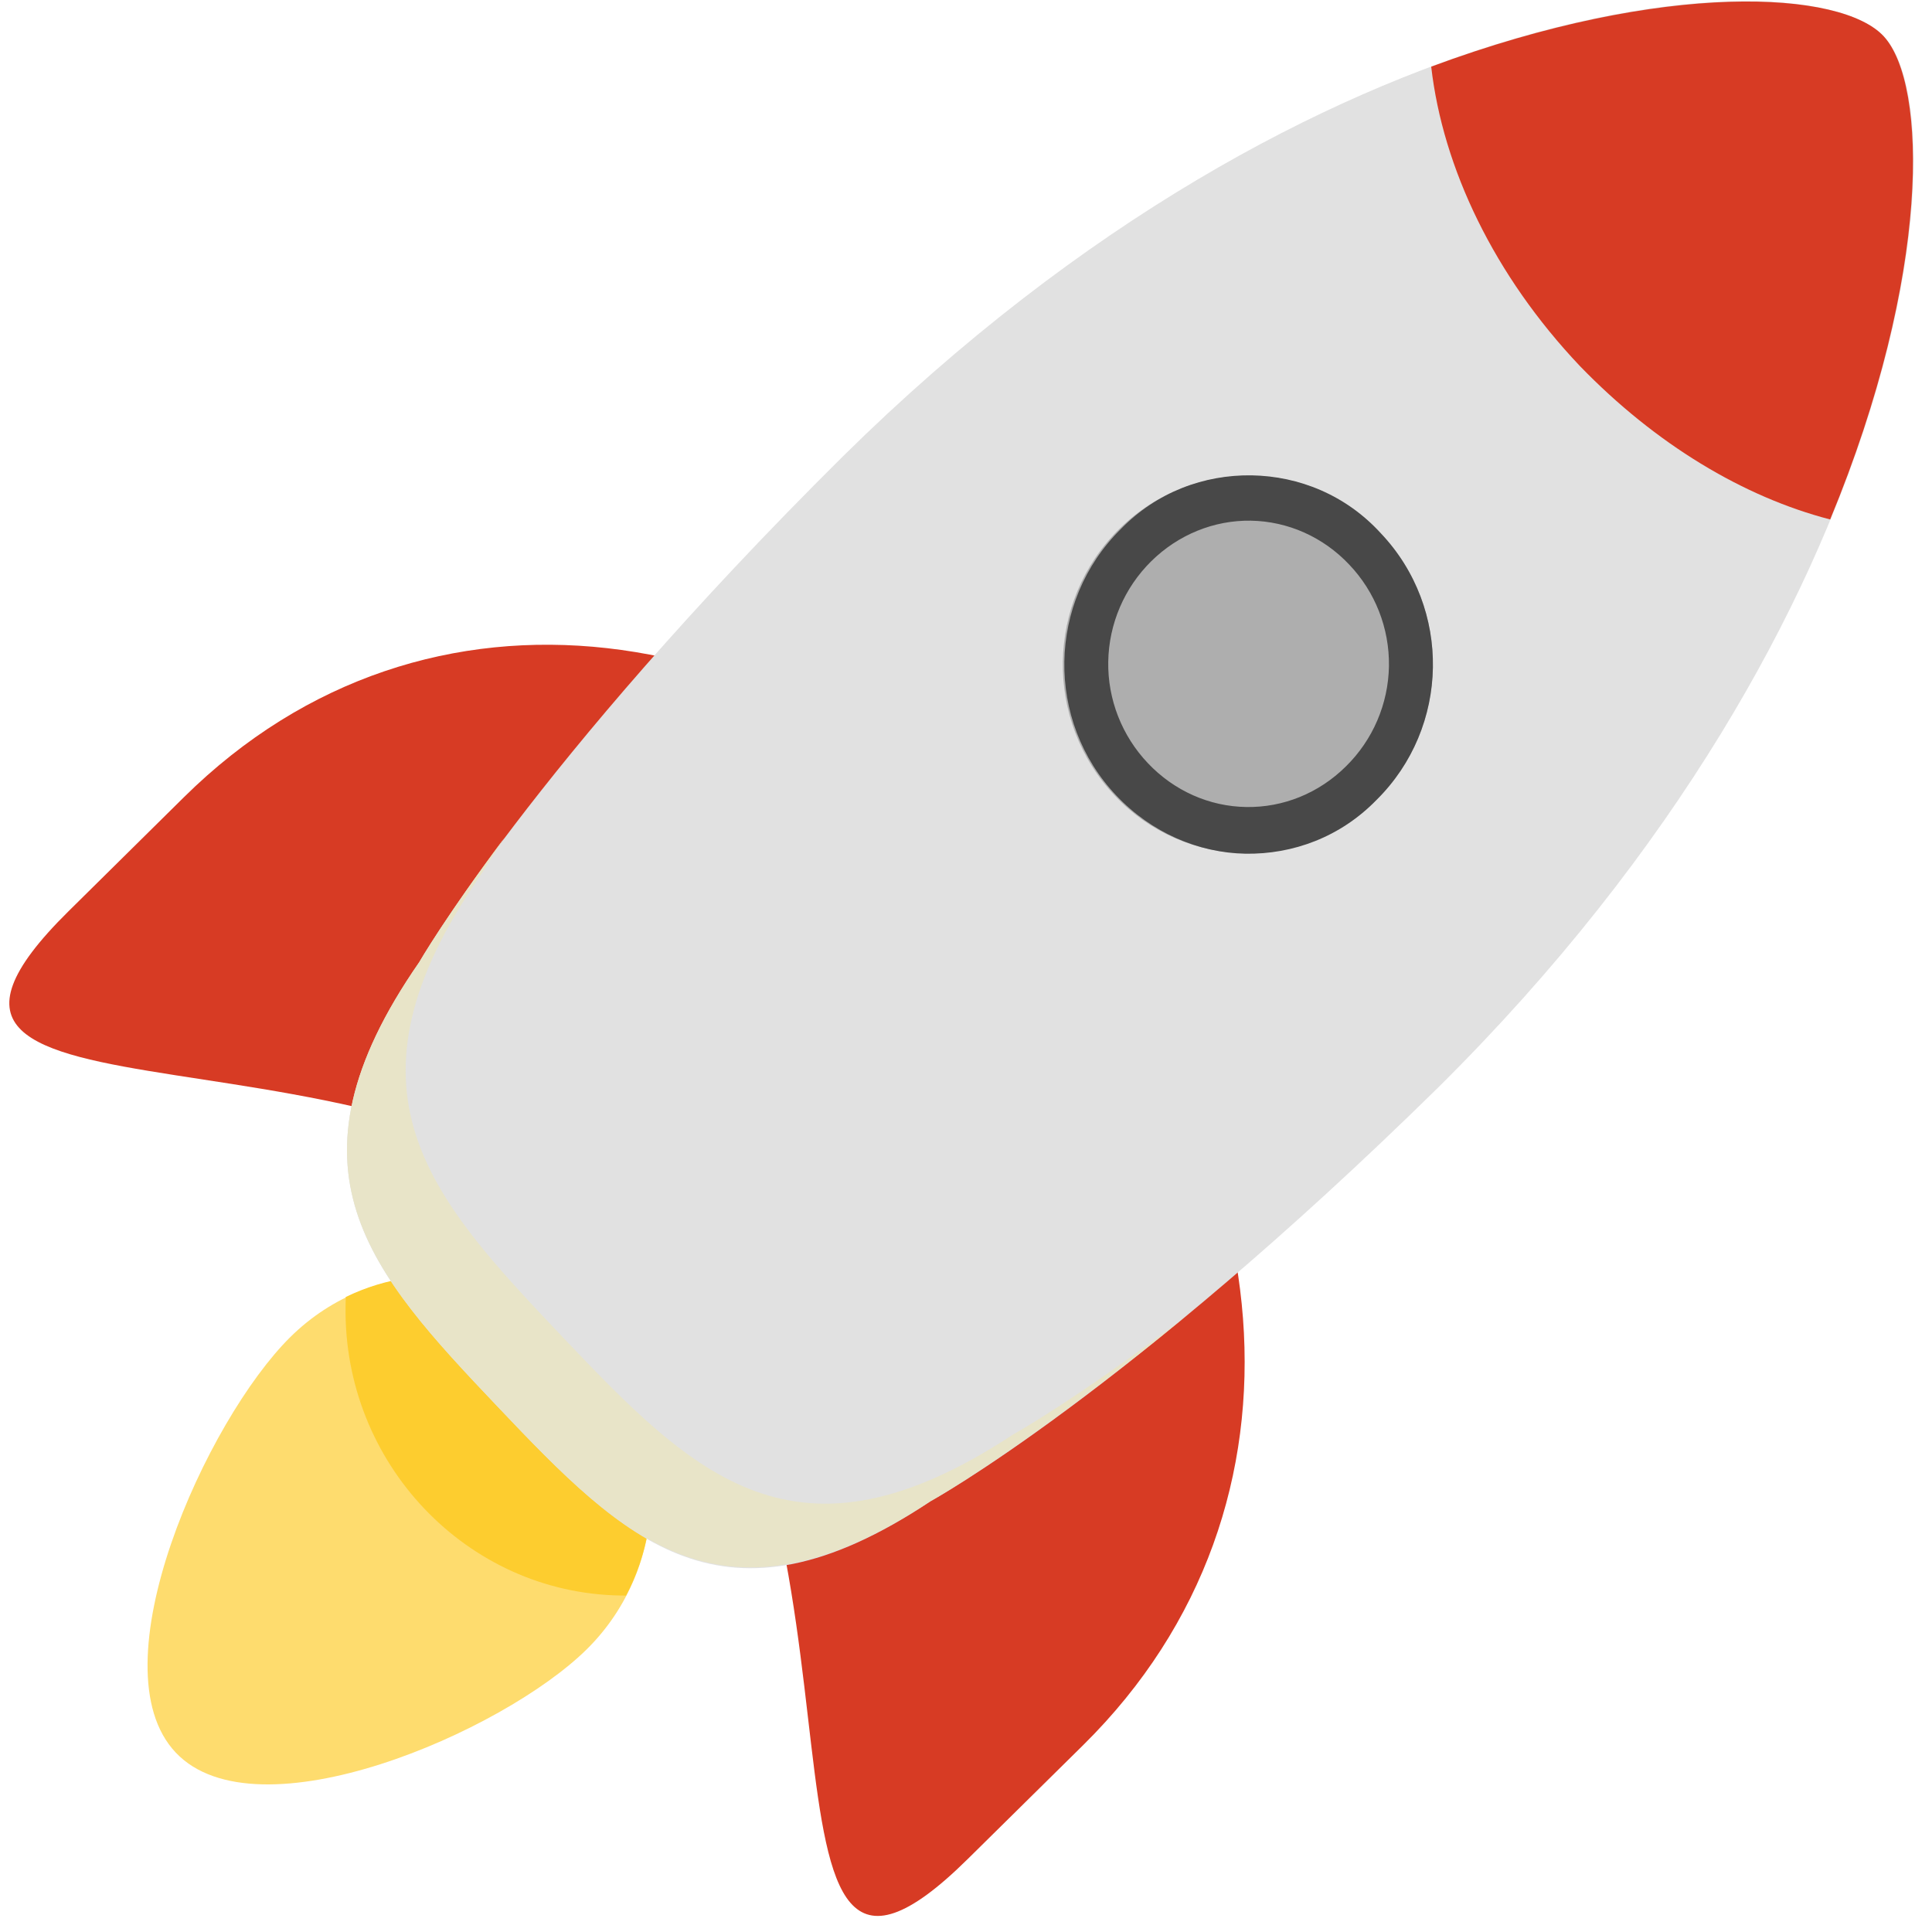
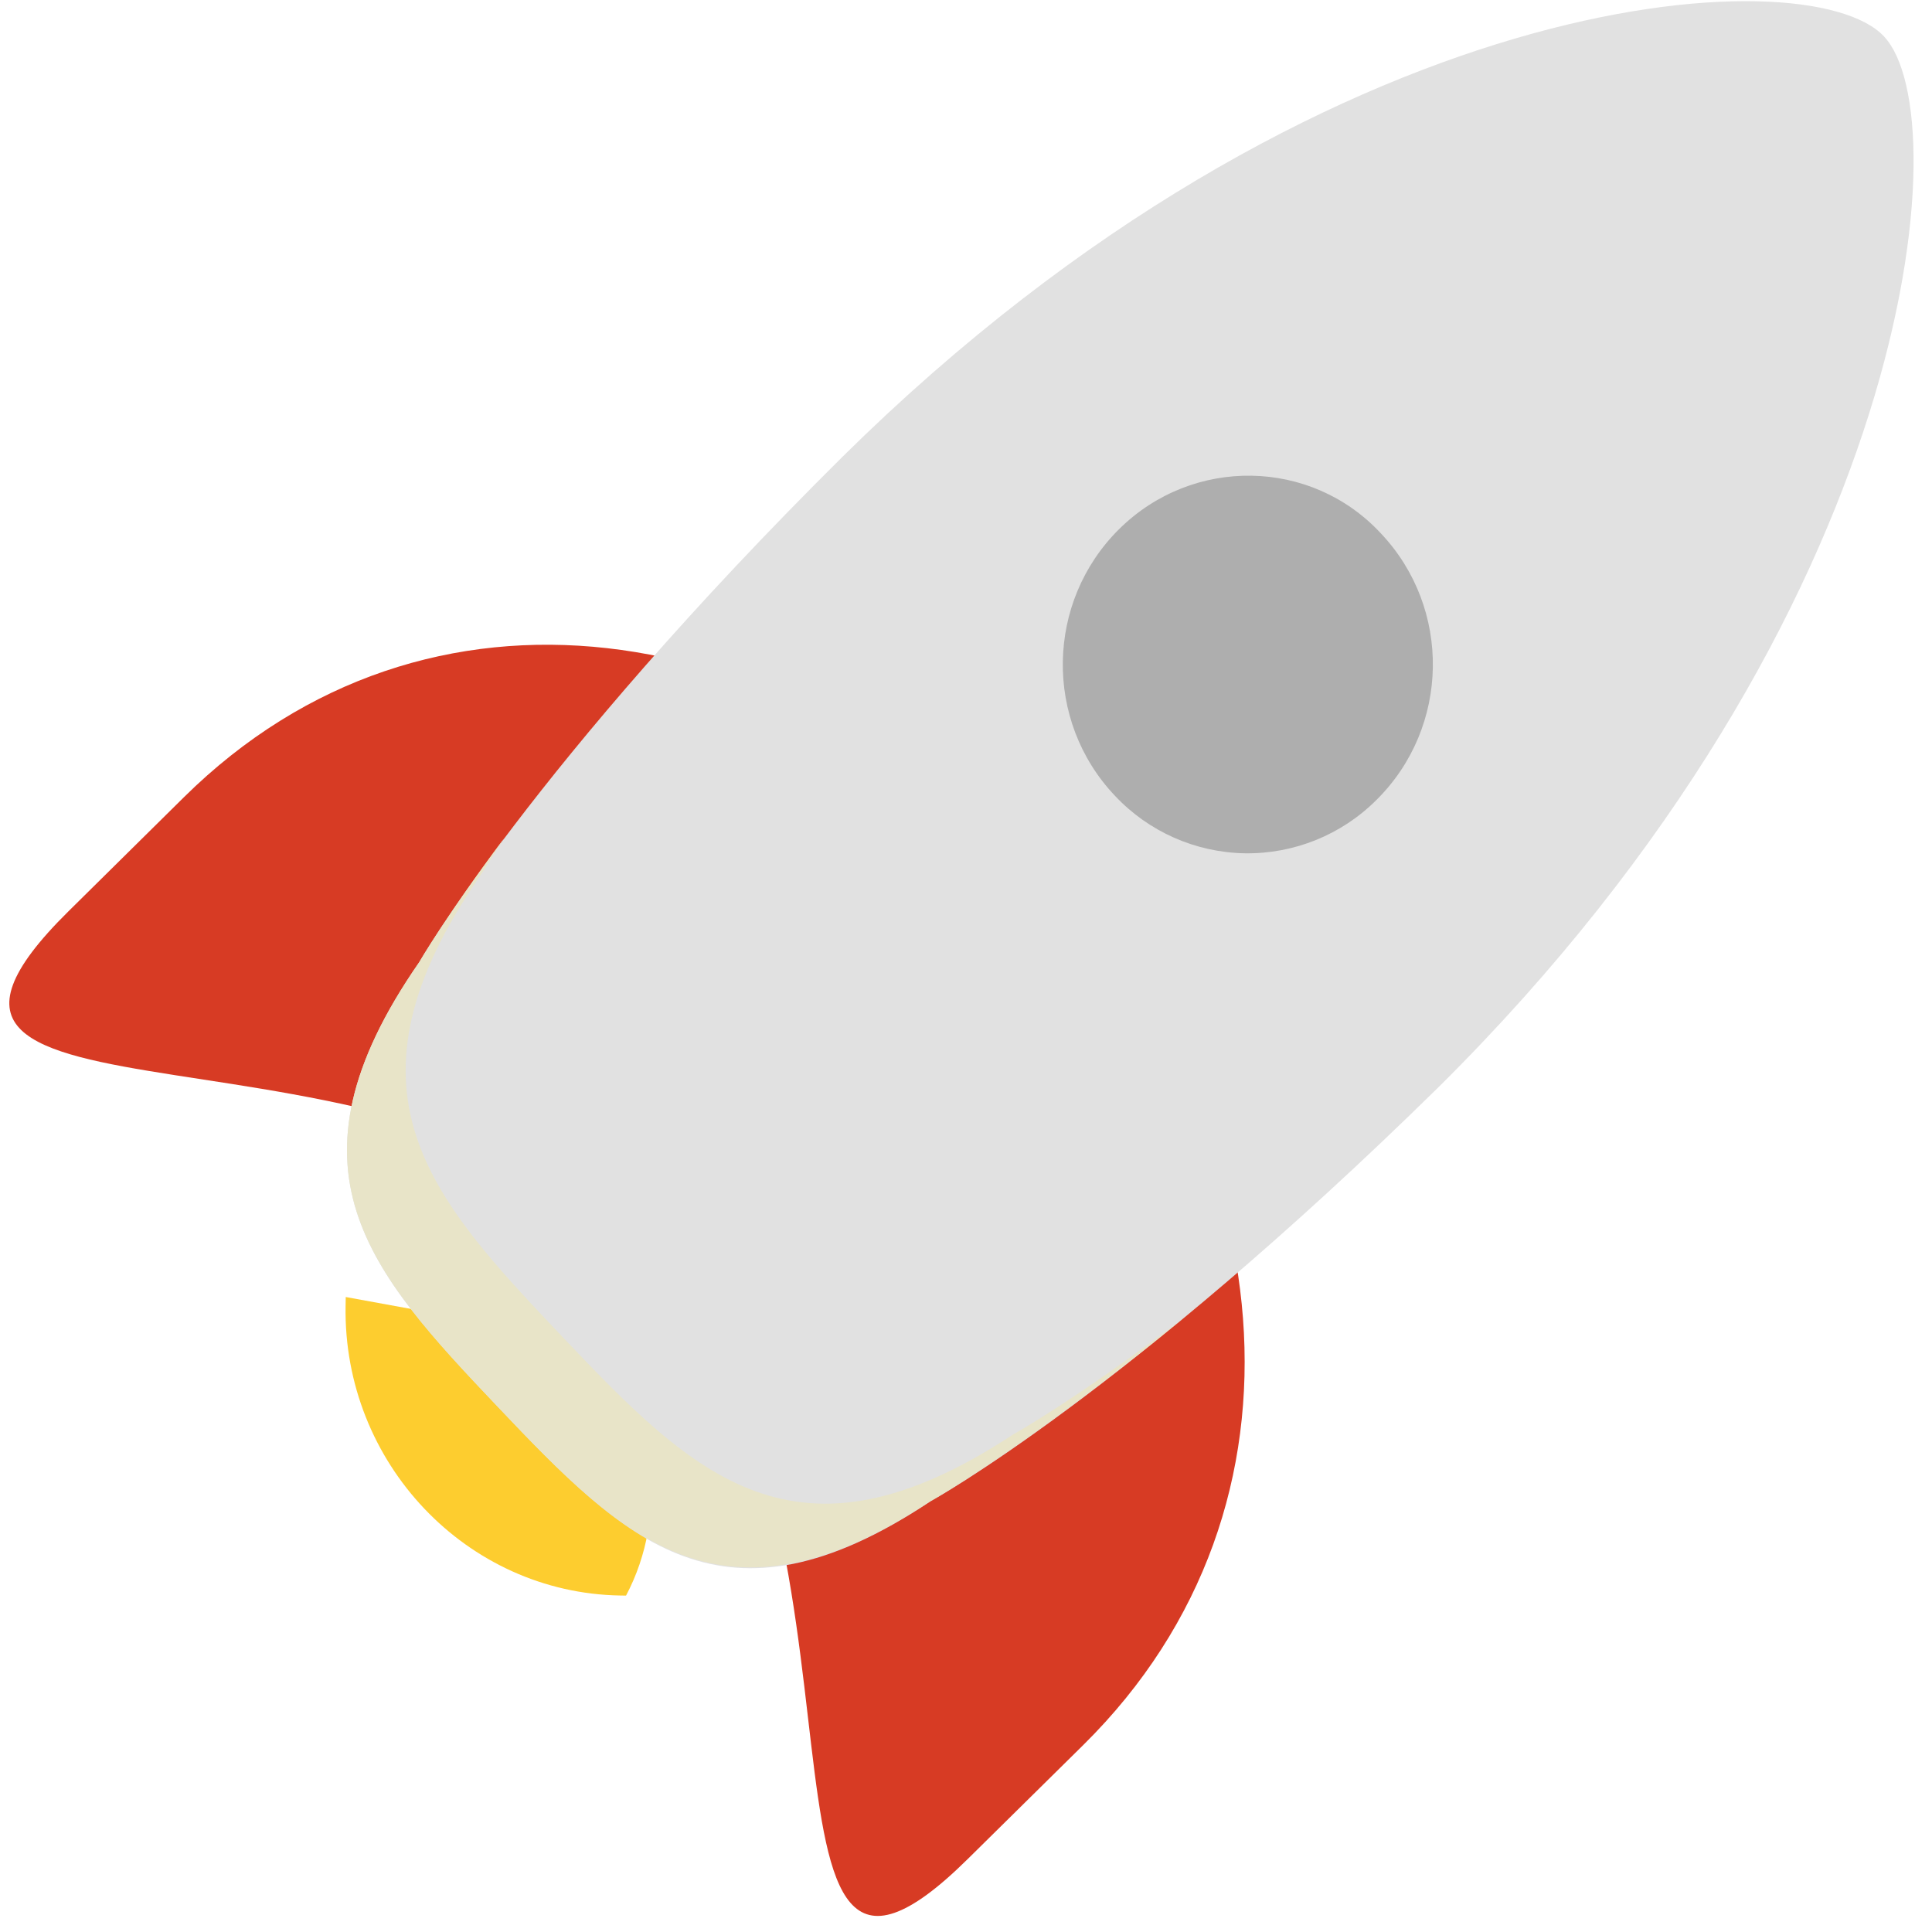
<svg xmlns="http://www.w3.org/2000/svg" width="24" height="24" viewBox="0 0 24 24" fill="none">
-   <path d="M7.352 16.669C8.362 17.734 8.334 19.457 7.289 20.488C6.245 21.52 3.194 22.837 2.184 21.772C1.173 20.707 2.563 17.64 3.608 16.608C4.653 15.576 6.323 15.604 7.352 16.669Z" fill="#FEDC6E" />
-   <path d="M4.295 16.112L4.293 16.224C4.261 18.172 5.795 19.788 7.704 19.82L7.777 19.821C8.307 18.818 8.163 17.542 7.333 16.667C6.539 15.811 5.294 15.623 4.295 16.112Z" fill="#FDCD2F" />
+   <path d="M4.295 16.112L4.293 16.224C4.261 18.172 5.795 19.788 7.704 19.82L7.777 19.821C8.307 18.818 8.163 17.542 7.333 16.667Z" fill="#FDCD2F" />
  <path d="M12.844 10.879C15.93 14.132 16.479 18.692 13.457 21.677L12.02 23.095C8.998 26.08 11.172 18.83 8.086 15.577C5 12.325 -2.191 14.324 0.85 11.321L2.286 9.902C5.309 6.917 9.758 7.627 12.844 10.879Z" fill="#D73B24" />
  <path d="M23.403 0.452C24.341 1.441 23.818 7.612 17.867 13.508C13.986 17.322 11.56 18.649 11.56 18.649C8.98 20.368 7.771 19.149 6.182 17.475C4.594 15.802 3.422 14.527 5.208 11.953C5.208 11.953 6.606 9.504 10.468 5.672C16.42 -0.205 22.465 -0.556 23.403 0.452Z" fill="#E1E1E1" />
  <path d="M12.583 17.821C9.892 19.594 8.628 18.337 6.986 16.606C5.325 14.856 4.117 13.544 5.978 10.859L6.261 10.414C5.529 11.395 5.208 11.952 5.208 11.952C3.422 14.526 4.594 15.799 6.182 17.473C7.77 19.147 8.981 20.347 11.56 18.647C11.56 18.647 12.708 18.01 14.699 16.376C13.342 17.403 12.583 17.821 12.583 17.821Z" fill="#E8E4C8" />
  <path d="M17.152 6.624C18.036 7.556 18.012 9.035 17.098 9.938C16.665 10.371 16.075 10.609 15.463 10.6C14.851 10.589 14.269 10.332 13.85 9.885C12.966 8.953 12.99 7.474 13.904 6.571C14.818 5.668 16.286 5.692 17.152 6.624Z" fill="#AEAEAE" />
-   <path fill-rule="evenodd" clip-rule="evenodd" d="M13.923 6.572C14.371 6.111 14.962 5.896 15.549 5.905L15.549 5.905C16.136 5.915 16.72 6.149 17.153 6.625C18.037 7.557 18.013 9.035 17.098 9.938C16.651 10.399 16.06 10.614 15.473 10.605C14.885 10.595 14.302 10.342 13.869 9.885C12.985 8.954 13.009 7.475 13.923 6.572ZM16.76 7.013C16.436 6.67 15.998 6.476 15.539 6.468L15.539 6.468C15.081 6.461 14.637 6.641 14.301 6.972C13.967 7.302 13.775 7.749 13.767 8.219C13.759 8.688 13.937 9.141 14.26 9.481C14.585 9.824 15.023 10.018 15.481 10.025C15.94 10.033 16.384 9.853 16.719 9.521C17.054 9.192 17.246 8.745 17.254 8.275C17.261 7.806 17.084 7.353 16.76 7.013Z" fill="#484848" />
-   <path d="M17.779 0.828C17.923 2.086 18.562 3.425 19.627 4.548C20.566 5.518 21.656 6.173 22.735 6.453C23.996 3.402 23.942 1.041 23.401 0.452C22.878 -0.119 20.678 -0.248 17.779 0.828Z" fill="#D73B24" />
</svg>